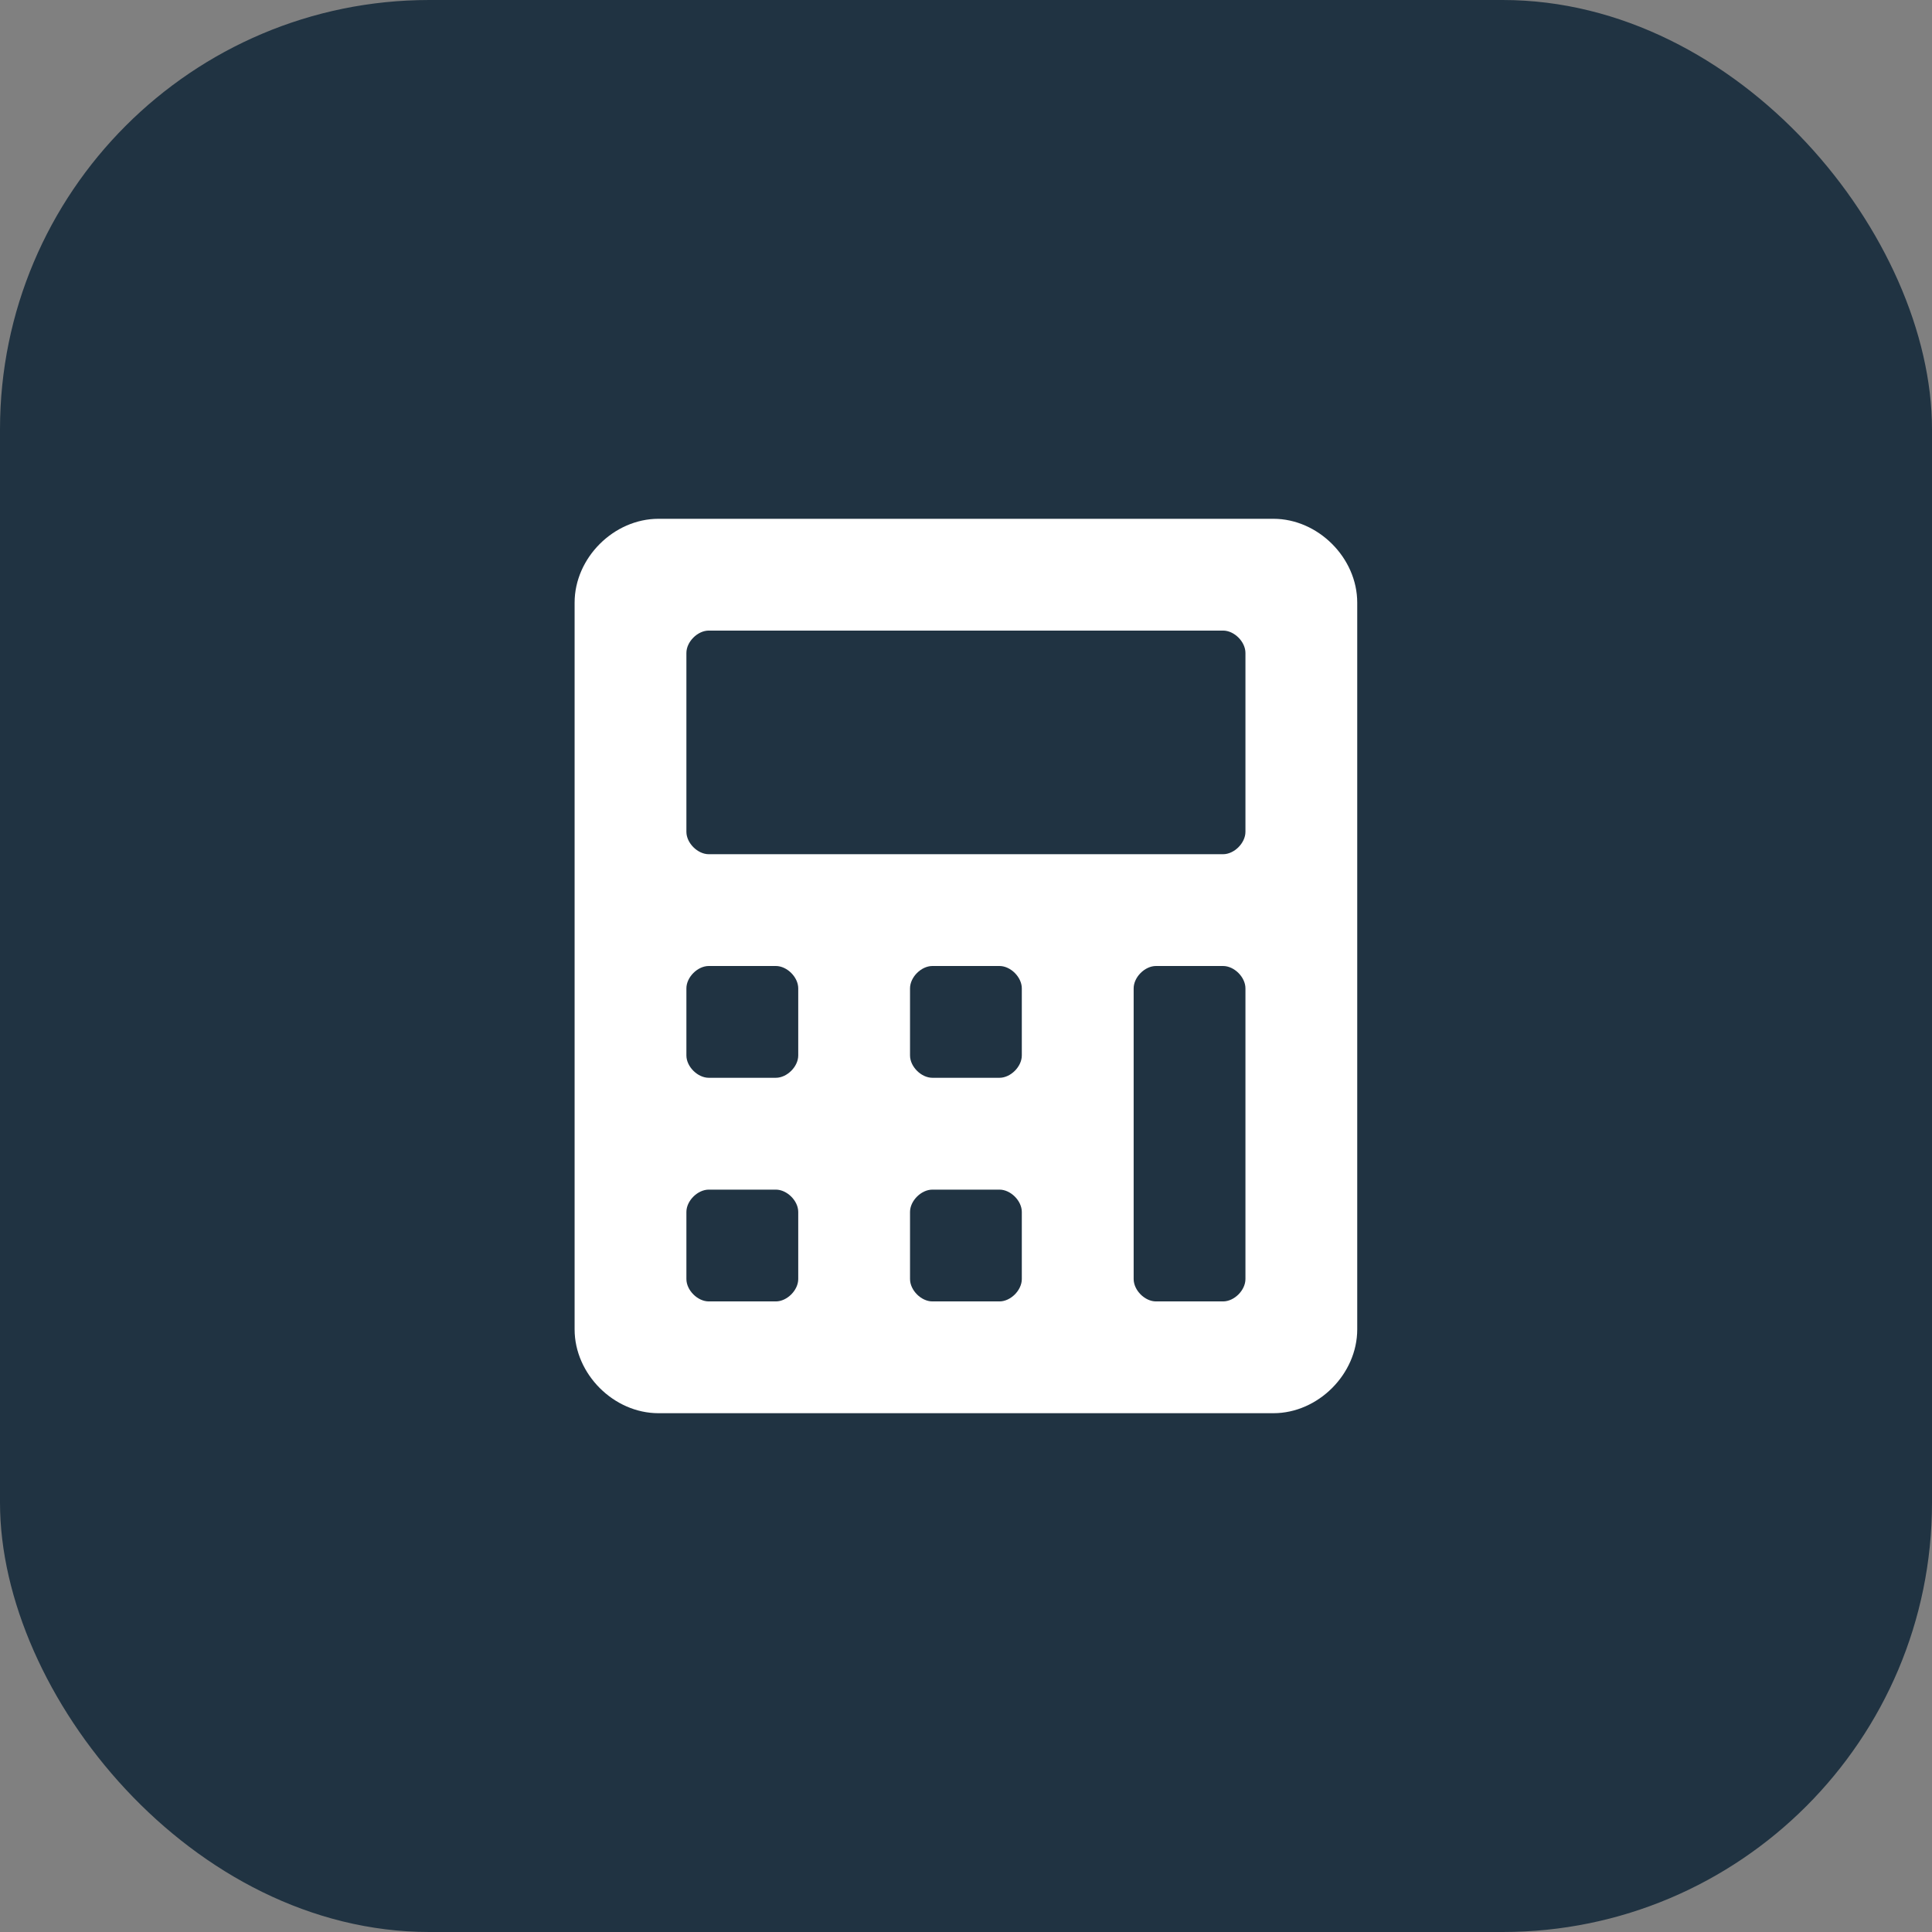
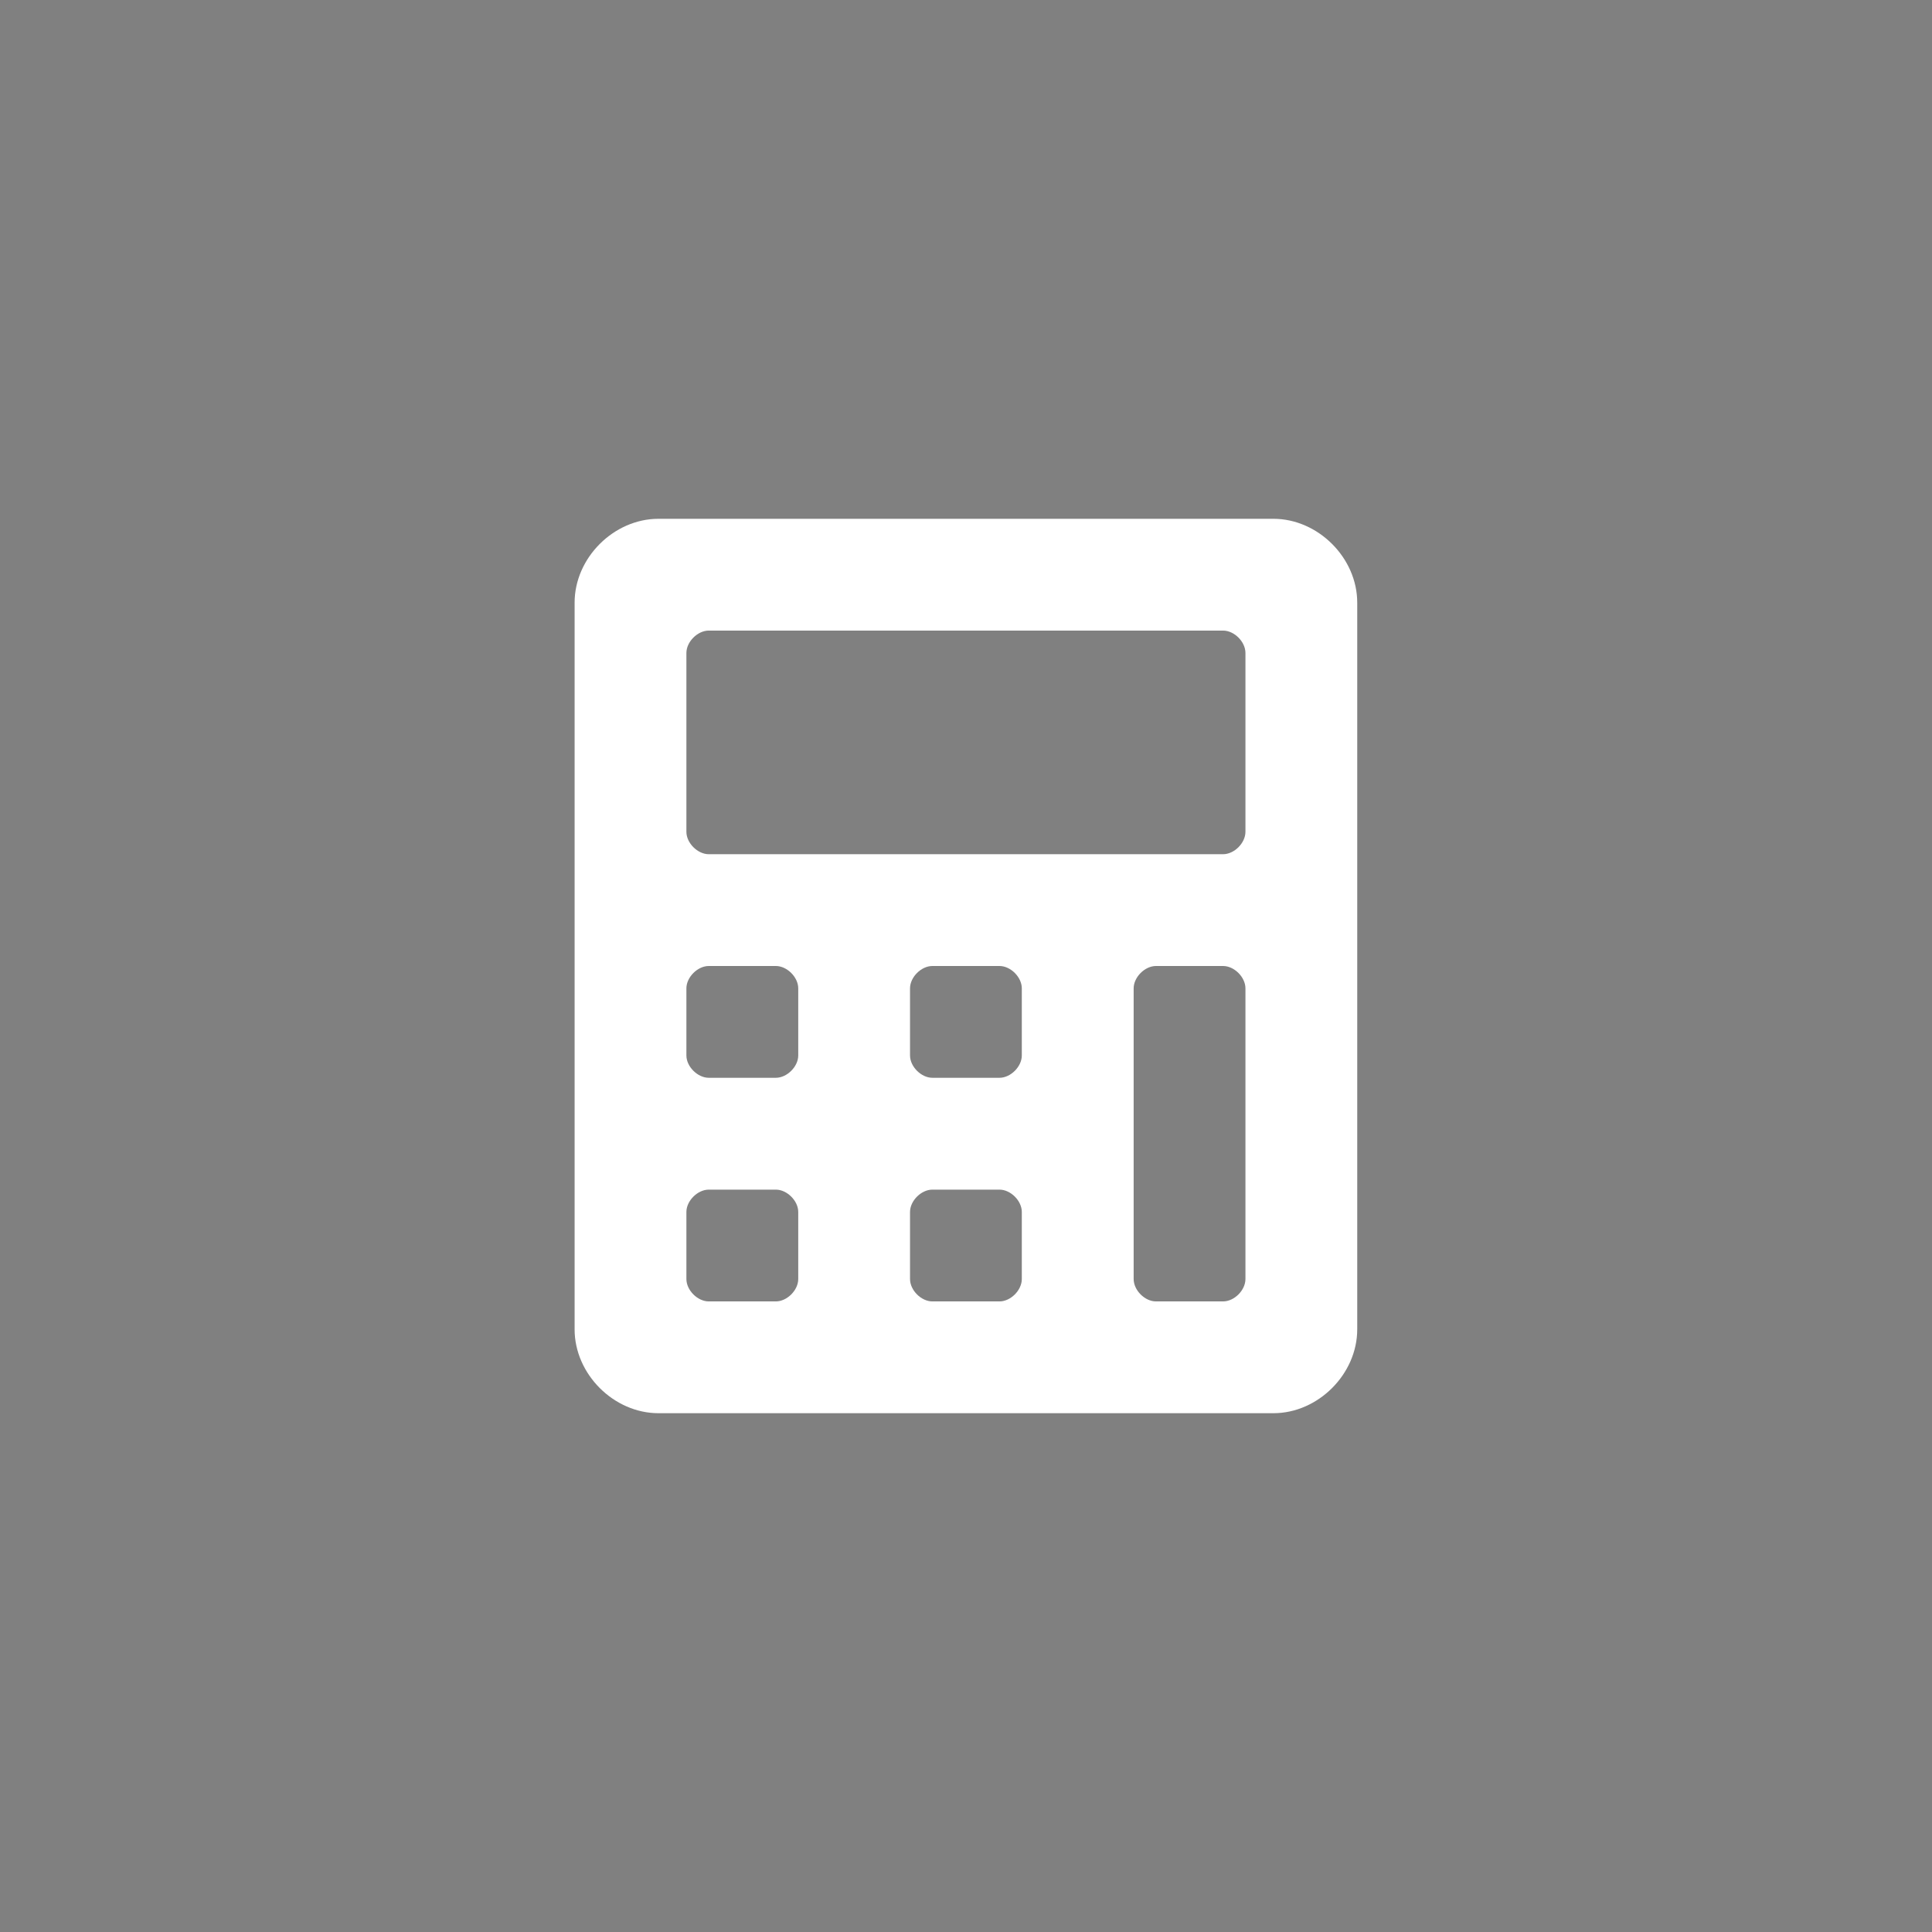
<svg xmlns="http://www.w3.org/2000/svg" width="36" height="36" viewBox="0 0 36 36" fill="none">
  <rect x="0" y="0" width="36" height="36" fill="#808080" stroke="none" />
-   <rect width="36" height="36" rx="8" fill="#203342" />
  <path d="M23.728 9.667H12.27C11.436 9.667 10.707 10.396 10.707 11.229V24.771C10.707 25.604 11.436 26.333 12.27 26.333H23.728C24.561 26.333 25.29 25.604 25.29 24.771V11.229C25.29 10.396 24.561 9.667 23.728 9.667ZM14.874 23.833C14.874 24.042 14.665 24.25 14.457 24.25H13.207C12.999 24.25 12.79 24.042 12.79 23.833V22.583C12.79 22.375 12.999 22.167 13.207 22.167H14.457C14.665 22.167 14.874 22.375 14.874 22.583V23.833V23.833ZM14.874 19.667C14.874 19.875 14.665 20.083 14.457 20.083H13.207C12.999 20.083 12.79 19.875 12.79 19.667V18.417C12.79 18.208 12.999 18 13.207 18H14.457C14.665 18 14.874 18.208 14.874 18.417V19.667V19.667ZM19.04 23.833C19.04 24.042 18.832 24.25 18.624 24.25H17.374C17.165 24.25 16.957 24.042 16.957 23.833V22.583C16.957 22.375 17.165 22.167 17.374 22.167H18.624C18.832 22.167 19.04 22.375 19.04 22.583V23.833ZM19.04 19.667C19.04 19.875 18.832 20.083 18.624 20.083H17.374C17.165 20.083 16.957 19.875 16.957 19.667V18.417C16.957 18.208 17.165 18 17.374 18H18.624C18.832 18 19.04 18.208 19.04 18.417V19.667ZM23.207 23.833C23.207 24.042 22.999 24.25 22.79 24.25H21.54C21.332 24.25 21.124 24.042 21.124 23.833V18.417C21.124 18.208 21.332 18 21.54 18H22.79C22.999 18 23.207 18.208 23.207 18.417V23.833V23.833ZM23.207 15.5C23.207 15.708 22.999 15.917 22.79 15.917H13.207C12.999 15.917 12.79 15.708 12.79 15.5V12.167C12.79 11.958 12.999 11.75 13.207 11.75H22.79C22.999 11.75 23.207 11.958 23.207 12.167V15.5Z" fill="white" />
</svg>